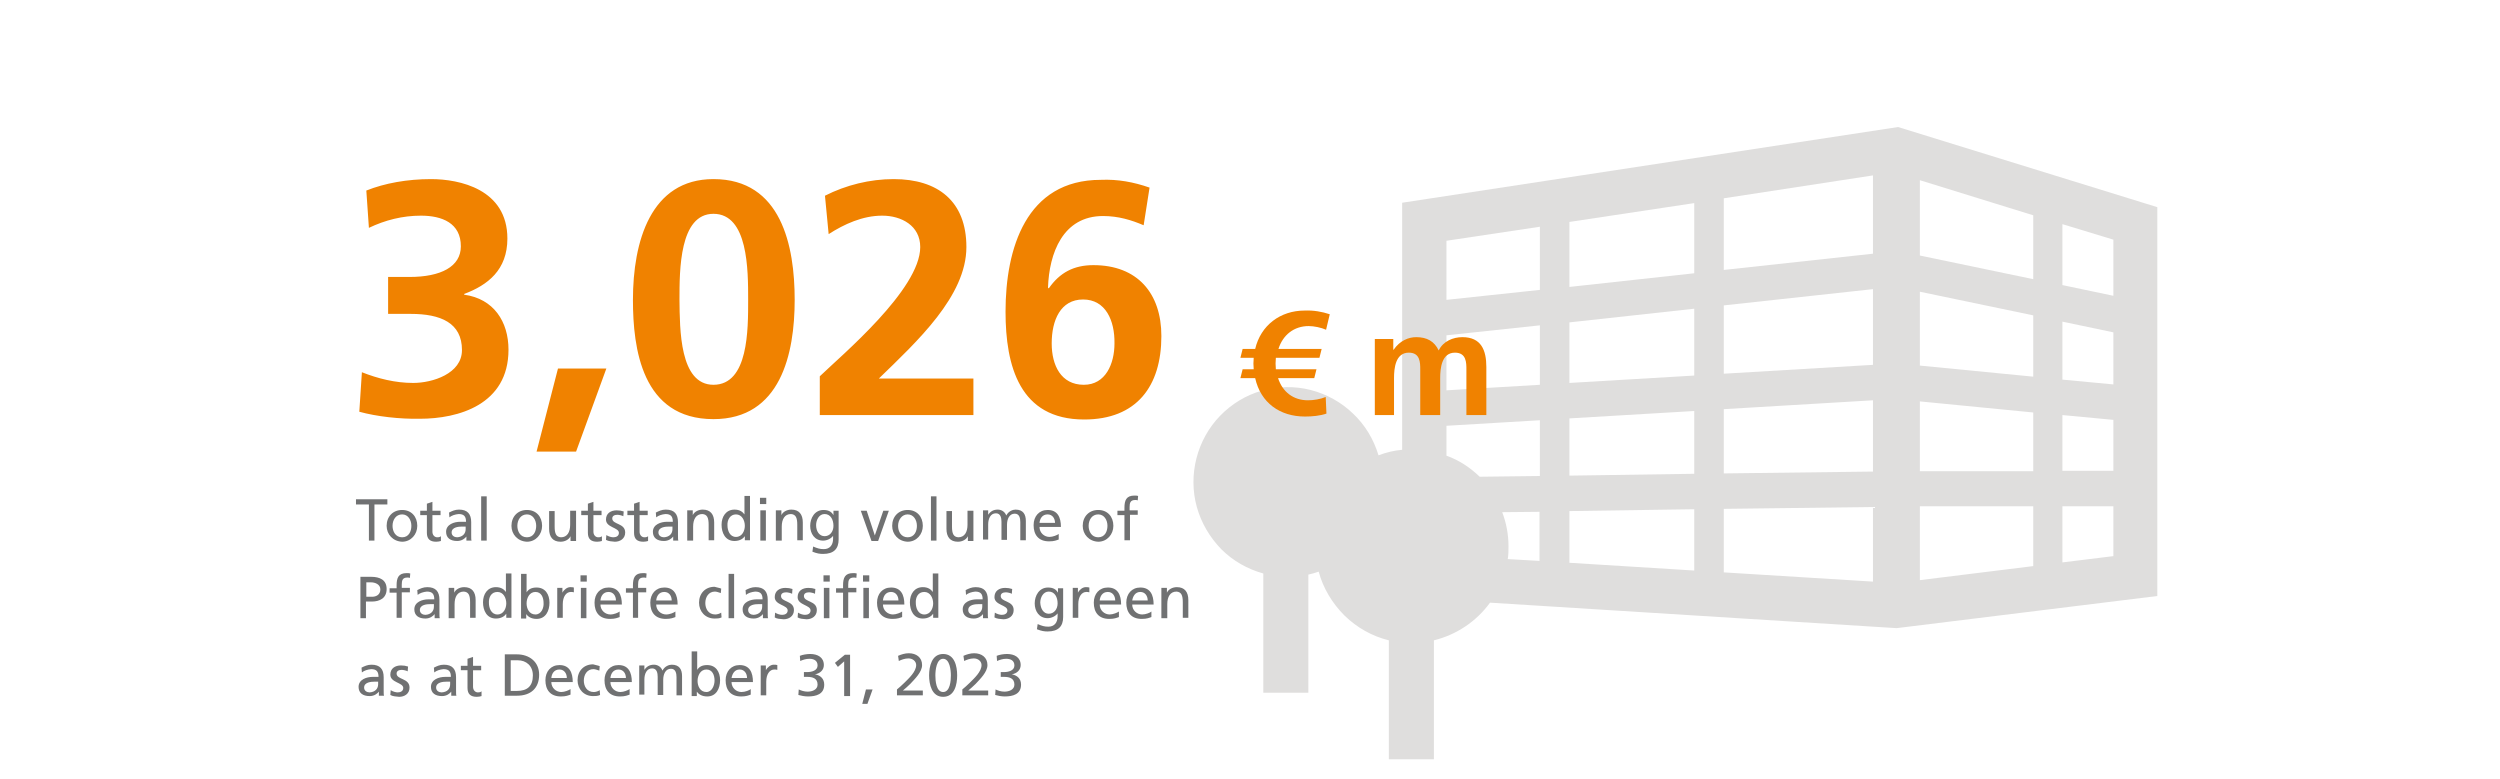
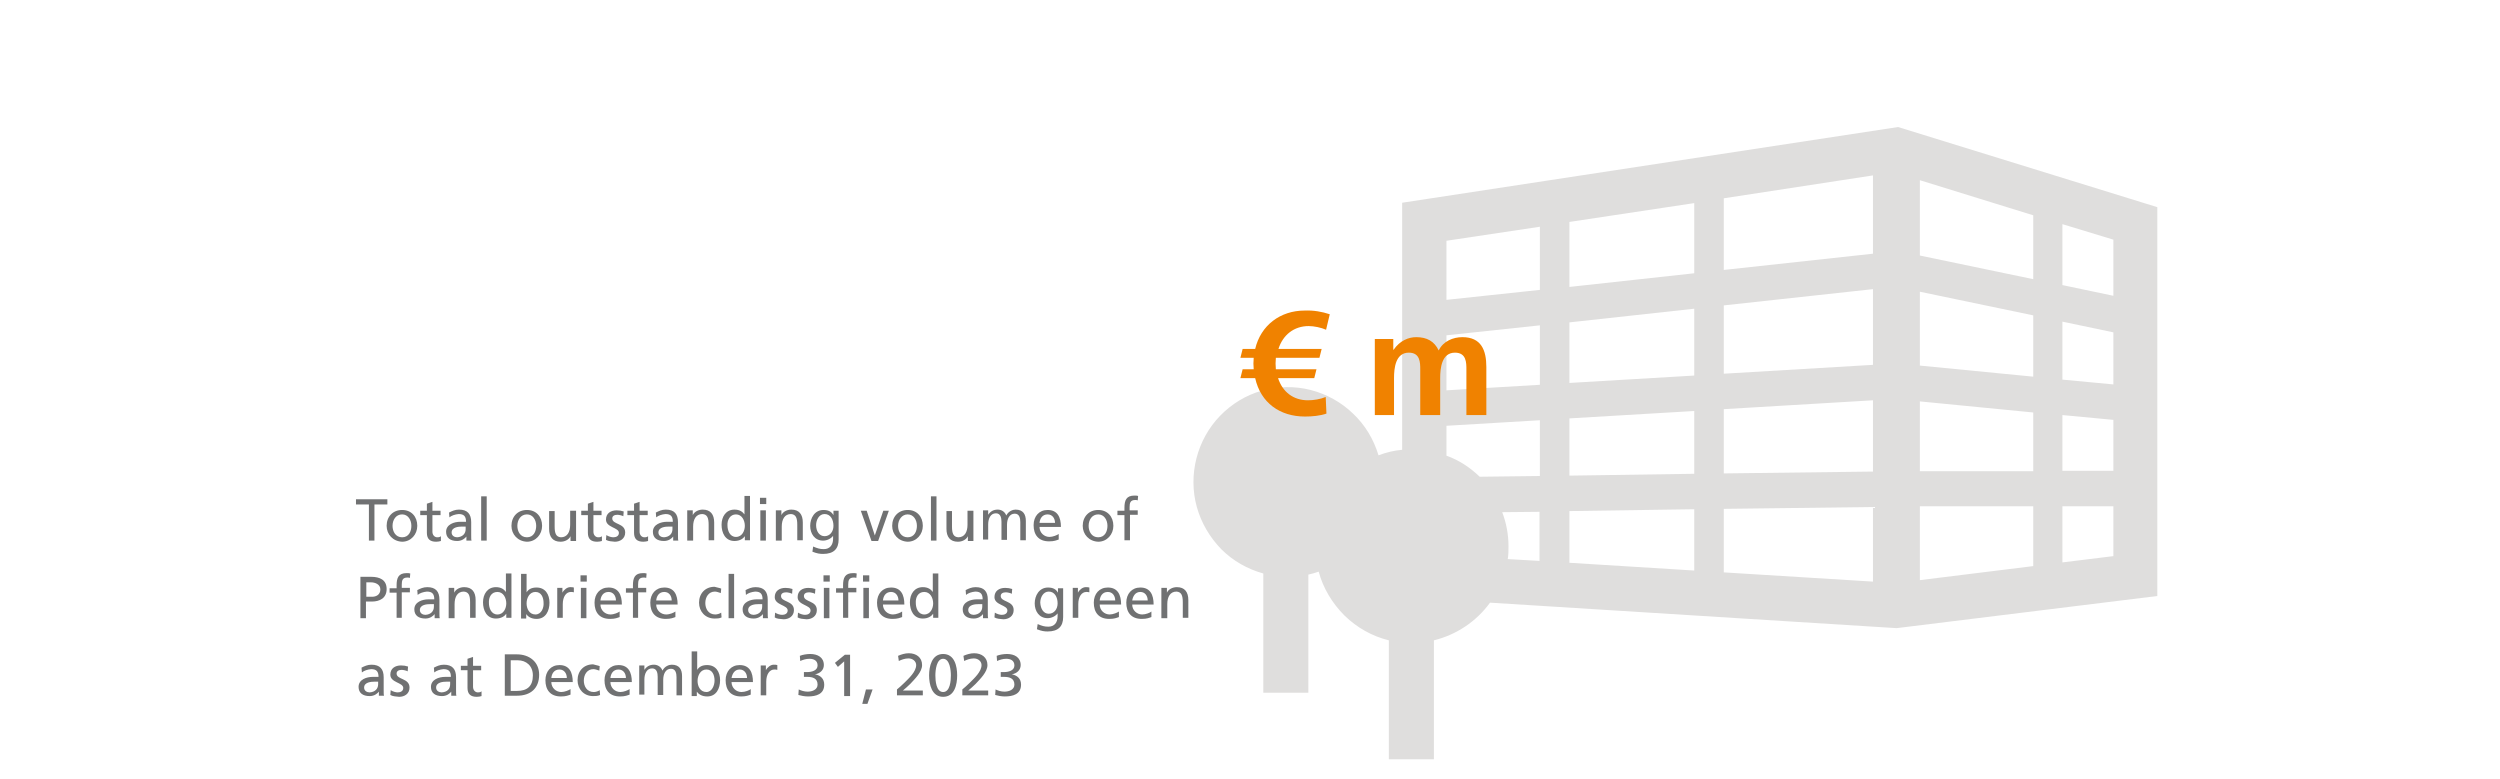
<svg xmlns="http://www.w3.org/2000/svg" version="1.1" id="Ebene_3" x="0px" y="0px" width="677px" height="211px" viewBox="0 0 677 211" style="enable-background:new 0 0 677 211;" xml:space="preserve">
  <style type="text/css">
	.st0{fill:#DFDEDD;}
	.st1{fill:#F08200;}
	.st2{fill:#707172;}
</style>
  <path class="st0" d="M514,34.4L379.7,54.9v66.9c-2.2,0.2-4.3,0.7-6.4,1.5c-1.3-4.3-3.6-8.2-6.9-11.3c-3.2-3.1-7.2-5.3-11.5-6.4  c-4.3-1.1-8.9-1-13.2,0.2c-4.3,1.2-8.2,3.6-11.3,6.8c-3.1,3.2-5.3,7.2-6.4,11.5c-1.1,4.3-1.1,8.9,0.1,13.2c1.2,4.3,3.5,8.2,6.6,11.4  c3.2,3.2,7.1,5.4,11.4,6.6v32.3h12.2v-32c1-0.2,1.9-0.5,2.8-0.8c1.2,4.5,3.7,8.6,7,11.9c3.4,3.3,7.5,5.6,12,6.7v32.2h12.2v-32.2  c6.1-1.5,11.5-5.1,15.2-10.2l110.1,6.9l70.6-8.7V56.1L514,34.4z M417,151.9l-8.7-0.5c0.2-1.2,0.2-2.3,0.2-3.5c0-3.2-0.6-6.3-1.7-9.2  l10.1-0.1V151.9z M417,128.9l-16.3,0.2c-2.6-2.5-5.6-4.5-9-5.7v-8.1l25.3-1.5L417,128.9L417,128.9z M417,104.2l-25.3,1.5V90.8  l25.3-2.7V104.2z M417,78.5l-25.3,2.7V65.2l25.3-3.8V78.5z M458.8,154.5l-33.8-2.1v-14l33.8-0.5V154.5z M458.8,128.3l-33.8,0.5  v-15.5l33.8-2V128.3z M458.8,101.7l-33.8,2V87.3l33.8-3.7V101.7z M458.8,74l-33.8,3.7V60.1l33.8-5.1V74z M507.2,157.5l-40.4-2.5  v-17.2l40.4-0.5V157.5z M507.2,127.7l-40.4,0.5v-17.4l40.4-2.4V127.7z M507.2,98.8l-40.4,2.4V82.7l40.4-4.4V98.8z M507.2,68.7  l-40.4,4.4V53.7l40.4-6.2L507.2,68.7z M550.6,153.3l-30.7,3.8v-20h30.7V153.3z M550.6,127.6h-30.7v-18.9l30.7,3V127.6z M550.6,102  l-30.7-3V79l30.7,6.4V102z M550.6,75.6l-30.7-6.4V48.8l30.7,9.5V75.6z M572.3,150.6l-13.8,1.7v-15.2h13.8V150.6z M572.3,127.5h-13.8  v-15.1l13.8,1.3L572.3,127.5z M572.3,104.1l-13.8-1.3V87.1l13.8,2.9V104.1z M572.3,80.1l-13.8-2.9V60.7l13.8,4.2V80.1z" />
-   <path class="st1" d="M97.3,111.5l0.7-10.7c4.3,1.7,9,2.9,13.9,2.9c5.2,0,13.2-2.5,13.2-8.9c0-7.4-5.8-9.8-13.9-9.8h-6.1V75h5.8  c8.5,0,13.9-2.8,13.9-8.3c0-6.3-5.1-8.3-10.8-8.3c-5,0-9.7,1.2-14.1,3.3l-0.7-10.1c5-2,11.1-3.1,17.5-3.1c7.7,0,20.7,2.7,20.7,16.1  c0,8.5-5.3,12.6-11.7,15v0.2c8,1.1,12,7.3,12,14.9c0,14.9-13.6,18.7-24,18.7C108.3,113.5,102,112.8,97.3,111.5z M145.3,122.3  l5.8-22.5h13.1l-8.2,22.5H145.3z M193.2,104.2c9.5,0,9.4-15,9.4-23c0-8.1,0-23.3-9.4-23.3c-9.2,0-9.2,15.2-9.2,23.3  C184.1,89.1,184,104.2,193.2,104.2z M193.2,113.5c-19.4,0-21.8-19.2-21.8-32.3c0-15.8,4.8-32.7,21.8-32.7c18.4,0,22,18.1,22,32.7  S211.4,113.5,193.2,113.5z M263.8,112.4H222v-10.5c5.9-5.7,27.2-23.5,27.2-35c0-5.8-5.1-8.5-10.3-8.5c-5.3,0-10.3,2.3-14.5,5  l-1-10.4c5.7-2.9,12.2-4.5,18.6-4.5c12,0,19.7,6,19.7,18.4c0,13.3-13.4,25.6-23.7,35.6h25.6V112.4z M311.3,50.8L309.7,61  c-3.3-1.4-6.8-2.5-11-2.5c-10.9,0-14.6,10.1-14.9,19.4l0.2,0.2c3-4.3,6.8-6.3,12.1-6.3c11.9,0,18.4,7.6,18.4,19.2  c0,13.6-6.7,22.6-20.9,22.6c-17.5,0-21.3-14.5-21.3-29.2c0-17,5.5-35.7,25.8-35.7C302.7,48.5,307,49.3,311.3,50.8z M293.3,81.1  c-6.1,0-8.5,5.6-8.5,11.9c0,5.9,2.5,11.2,8.7,11.2c5.9,0,8.3-5.7,8.3-11.2C301.9,86.8,299.4,81.1,293.3,81.1z" />
  <path class="st1" d="M360.1,85.1l-1,4.2c-1.3-0.6-3.3-1-4.7-1c-4,0-7,2.4-8.2,6.2h11.7l-0.6,2.4h-11.8c-0.1,1-0.1,2.1,0,3.1h11  l-0.6,2.4h-9.8c1.2,3.7,4.1,6,8.1,6c1.5,0,3.4-0.3,4.8-0.9l0.2,4.5c-1.7,0.6-3.9,0.8-5.8,0.8c-6.8,0-12-3.7-13.5-10.4h-4l0.6-2.4h3  c-0.1-1-0.1-2.1,0-3.1h-3.6l0.6-2.4h3.4c1.5-6.4,6.8-10.4,13.4-10.4C355.7,84,358,84.4,360.1,85.1z M372.3,112.4V91.8h5v2.9h0.1  c1.7-2.5,4.1-3.4,6.1-3.4c2.9,0,4.9,1.1,6.1,3.6c1.2-2.5,3.9-3.6,6.4-3.6c5.1,0,6.5,3.5,6.5,8.1v13h-5.4v-12.3c0-1.9,0-4.6-3.1-4.6  c-3.6,0-4,4.2-4,6.9v10h-5.4v-12.3c0-1.9,0-4.6-3.1-4.6c-3.6,0-4,4.2-4,6.9v10H372.3z" />
  <path class="st2" d="M99.9,146.4v-9.8h-3.5v-1.4h8.5v1.4h-3.5v9.8H99.9z M104.7,142.4c0-2.5,1.7-4.3,4.2-4.3c2.5,0,4.1,1.8,4.1,4.3  c0,2.3-1.7,4.3-4.1,4.3C106.4,146.6,104.7,144.7,104.7,142.4z M106.3,142.4c0,1.5,0.8,3.1,2.6,3.1c1.8,0,2.5-1.6,2.5-3.1  c0-1.6-0.9-3.1-2.5-3.1C107.2,139.3,106.3,140.8,106.3,142.4z M119.3,138.3v1.2h-2.2v4.5c0,0.9,0.6,1.5,1.3,1.5c0.5,0,0.8-0.1,1-0.3  v1.3c-0.3,0.1-0.8,0.2-1.3,0.2c-1.6,0-2.5-0.7-2.5-2.4v-4.8h-1.8v-1.2h1.8v-1.9l1.5-0.5v2.4H119.3z M121.7,140.1l-0.1-1.3  c0.8-0.4,1.6-0.8,2.7-0.8c2.3,0,3.3,1.2,3.3,3.4v3.4c0,0.9,0,1.4,0.1,1.6h-1.4v-1.1h0c-0.4,0.5-1.2,1.2-2.5,1.2c-1.8,0-3-0.8-3-2.5  c0-2,2.2-2.7,3.8-2.7c0.6,0,1,0,1.6,0c0-1.4-0.5-2.1-2-2.1C123.2,139.3,122.3,139.6,121.7,140.1z M126.1,143.3v-0.7  c-0.3,0-0.6,0-1,0c-0.8,0-2.8,0.1-2.8,1.6c0,0.9,0.8,1.3,1.5,1.3C125.3,145.4,126.1,144.5,126.1,143.3z M130.3,146.4v-12h1.5v12  H130.3z M138.5,142.4c0-2.5,1.7-4.3,4.2-4.3c2.5,0,4.1,1.8,4.1,4.3c0,2.3-1.7,4.3-4.1,4.3C140.2,146.6,138.5,144.7,138.5,142.4z   M140.1,142.4c0,1.5,0.8,3.1,2.6,3.1c1.8,0,2.5-1.6,2.5-3.1c0-1.6-0.9-3.1-2.5-3.1C141,139.3,140.1,140.8,140.1,142.4z M156,138.3  v8.2h-1.5v-1.3h0c-0.4,0.9-1.5,1.5-2.7,1.5c-2.1,0-3.1-1.3-3.1-3.5v-4.8h1.5v4.2c0,1.9,0.4,2.8,1.7,2.9c1.7,0,2.5-1.4,2.5-3.4v-3.8  H156z M162.9,138.3v1.2h-2.2v4.5c0,0.9,0.6,1.5,1.3,1.5c0.5,0,0.8-0.1,1-0.3v1.3c-0.3,0.1-0.8,0.2-1.3,0.2c-1.6,0-2.5-0.7-2.5-2.4  v-4.8h-1.8v-1.2h1.8v-1.9l1.5-0.5v2.4H162.9z M164.1,146.2l0.1-1.3c0.6,0.4,1.4,0.6,1.9,0.6c0.7,0,1.5-0.3,1.5-1.2  c0-1.5-3.5-1.4-3.5-3.6c0-1.7,1.3-2.5,2.9-2.5c0.7,0,1.3,0.1,1.9,0.3l-0.1,1.3c-0.3-0.2-1.2-0.4-1.6-0.4c-0.8,0-1.4,0.3-1.4,1  c0,1.7,3.5,1.2,3.5,3.8c0,1.7-1.4,2.5-2.8,2.5C165.6,146.6,164.8,146.6,164.1,146.2z M175.4,138.3v1.2h-2.2v4.5  c0,0.9,0.6,1.5,1.3,1.5c0.5,0,0.8-0.1,1-0.3v1.3c-0.3,0.1-0.8,0.2-1.3,0.2c-1.6,0-2.5-0.7-2.5-2.4v-4.8h-1.8v-1.2h1.8v-1.9l1.5-0.5  v2.4H175.4z M177.7,140.1l-0.1-1.3c0.8-0.4,1.6-0.8,2.7-0.8c2.3,0,3.3,1.2,3.3,3.4v3.4c0,0.9,0,1.4,0.1,1.6h-1.4v-1.1h0  c-0.4,0.5-1.2,1.2-2.5,1.2c-1.8,0-3-0.8-3-2.5c0-2,2.2-2.7,3.8-2.7c0.6,0,1,0,1.6,0c0-1.4-0.5-2.1-2-2.1  C179.2,139.3,178.3,139.6,177.7,140.1z M182.1,143.3v-0.7c-0.3,0-0.6,0-1,0c-0.8,0-2.8,0.1-2.8,1.6c0,0.9,0.8,1.3,1.5,1.3  C181.3,145.4,182.1,144.5,182.1,143.3z M186.1,146.4v-8.2h1.5v1.3h0c0.4-0.9,1.5-1.5,2.7-1.5c2.1,0,3.1,1.3,3.1,3.5v4.8h-1.5v-4.2  c0-1.9-0.4-2.8-1.7-2.9c-1.7,0-2.5,1.4-2.5,3.4v3.8H186.1z M201.7,146.4v-1.2h0c-0.4,0.6-1.3,1.3-2.8,1.3c-2.5,0-3.5-2.2-3.5-4.4  c0-2.2,1.2-4.1,3.5-4.1c1.4,0,2.2,0.6,2.7,1.3h0v-5h1.5v12H201.7z M197,142.3c0,1.3,0.6,3.1,2.3,3.1c1.7,0,2.4-1.7,2.4-3  c0-1.5-0.8-3.1-2.4-3.1S196.9,140.8,197,142.3z M205.9,146.4v-8.2h1.5v8.2H205.9z M207.5,134.8v1.7h-1.7v-1.7H207.5z M210.1,146.4  v-8.2h1.5v1.3h0c0.4-0.9,1.5-1.5,2.7-1.5c2.1,0,3.1,1.3,3.1,3.5v4.8h-1.5v-4.2c0-1.9-0.4-2.8-1.7-2.9c-1.7,0-2.5,1.4-2.5,3.4v3.8  H210.1z M227.1,138.3v7.8c0,2.5-1.3,3.9-4.2,3.9c-0.9,0-1.6-0.1-2.9-0.6l0.2-1.4c1.2,0.5,1.8,0.7,2.9,0.7c1.6,0,2.5-1.1,2.5-2.8  v-0.8h0c-0.6,0.8-1.7,1.3-2.7,1.3c-2.3,0-3.5-1.9-3.5-4c0-2.1,1.2-4.3,3.6-4.3c1.4,0,2.2,0.5,2.7,1.4h0v-1.2H227.1z M223.3,145.2  c1.4,0,2.4-1.2,2.4-2.8c0-1.7-0.8-3.2-2.4-3.2c-1.5,0-2.3,1.6-2.3,3C221,143.9,221.9,145.2,223.3,145.2z M240.7,138.3l-2.9,8.2H236  l-2.9-8.2h1.6l2.2,6.7h0l2.3-6.7H240.7z M241.6,142.4c0-2.5,1.7-4.3,4.2-4.3c2.5,0,4.1,1.8,4.1,4.3c0,2.3-1.7,4.3-4.1,4.3  C243.3,146.6,241.6,144.7,241.6,142.4z M243.2,142.4c0,1.5,0.8,3.1,2.6,3.1c1.8,0,2.5-1.6,2.5-3.1c0-1.6-0.9-3.1-2.5-3.1  C244.2,139.3,243.2,140.8,243.2,142.4z M252.1,146.4v-12h1.5v12H252.1z M263.6,138.3v8.2h-1.5v-1.3h0c-0.4,0.9-1.5,1.5-2.7,1.5  c-2.1,0-3.1-1.3-3.1-3.5v-4.8h1.5v4.2c0,1.9,0.4,2.8,1.7,2.9c1.7,0,2.5-1.4,2.5-3.4v-3.8H263.6z M266.2,146.4v-8.2h1.4v1.2h0  c0.6-0.9,1.4-1.4,2.6-1.4c0.9,0,1.9,0.5,2.3,1.6c0.6-1.2,1.8-1.6,2.5-1.6c2.1,0,2.8,1.3,2.8,3.1v5.2h-1.5v-4.9c0-1-0.2-2.3-1.5-2.3  c-1.5,0-2.1,1.5-2.1,3v4.1h-1.5v-4.9c0-1-0.2-2.3-1.5-2.3c-1.5,0-2.1,1.5-2.1,3v4.1H266.2z M286.7,144.6v1.5  c-0.6,0.2-1.2,0.5-2.6,0.5c-2.9,0-4.2-1.8-4.2-4.4c0-2.4,1.5-4.1,3.8-4.1c2.7,0,3.6,2,3.6,4.6h-5.8c0,1.6,1.3,2.7,2.7,2.7  C285.1,145.4,286.3,144.9,286.7,144.6z M281.5,141.6h4.2c0-1.2-0.7-2.3-2-2.3C282.2,139.3,281.6,140.5,281.5,141.6z M293.2,142.4  c0-2.5,1.7-4.3,4.2-4.3c2.5,0,4.1,1.8,4.1,4.3c0,2.3-1.7,4.3-4.1,4.3C294.9,146.6,293.2,144.7,293.2,142.4z M294.8,142.4  c0,1.5,0.8,3.1,2.6,3.1c1.8,0,2.5-1.6,2.5-3.1c0-1.6-0.9-3.1-2.5-3.1C295.7,139.3,294.8,140.8,294.8,142.4z M304.5,146.4v-6.9h-1.9  v-1.2h1.9v-0.8c0-2,0.5-3.3,2.7-3.3c0.4,0,0.7,0,1,0.1l-0.1,1.2c-0.2-0.1-0.5-0.1-0.7-0.1c-1.3,0-1.5,0.8-1.5,1.9v0.9h2.2v1.2H306  v6.9H304.5z M99.2,157.7v3.9h1.6c1,0,2.2-0.5,2.2-2c0-1.4-1.5-1.9-2.5-1.9H99.2z M97.6,167.4v-11.2h2.9c2.3,0,4.2,0.8,4.2,3.3  c0,2.5-1.9,3.4-4,3.4h-1.6v4.5H97.6z M107.4,167.4v-6.9h-1.9v-1.2h1.9v-0.8c0-2,0.5-3.3,2.7-3.3c0.4,0,0.7,0,1,0.1l-0.1,1.2  c-0.2-0.1-0.5-0.1-0.7-0.1c-1.3,0-1.5,0.8-1.5,1.9v0.9h2.2v1.2h-2.2v6.9H107.4z M113.1,161.1l-0.1-1.3c0.8-0.4,1.6-0.8,2.7-0.8  c2.3,0,3.3,1.2,3.3,3.4v3.4c0,0.9,0,1.4,0.1,1.6h-1.4v-1.1h0c-0.4,0.5-1.2,1.2-2.5,1.2c-1.8,0-3-0.8-3-2.5c0-2,2.2-2.7,3.8-2.7  c0.6,0,1,0,1.6,0c0-1.4-0.5-2.1-2-2.1C114.6,160.3,113.7,160.6,113.1,161.1z M117.5,164.3v-0.7c-0.3,0-0.6,0-1,0  c-0.8,0-2.8,0.1-2.8,1.6c0,0.9,0.8,1.3,1.5,1.3C116.7,166.4,117.5,165.5,117.5,164.3z M121.5,167.4v-8.2h1.5v1.3h0  c0.4-0.9,1.5-1.5,2.7-1.5c2.1,0,3.1,1.3,3.1,3.5v4.8h-1.5v-4.2c0-1.9-0.4-2.8-1.7-2.9c-1.7,0-2.5,1.4-2.5,3.4v3.8H121.5z   M137.1,167.4v-1.2h0c-0.4,0.6-1.3,1.3-2.8,1.3c-2.5,0-3.5-2.2-3.5-4.4c0-2.2,1.2-4.1,3.5-4.1c1.4,0,2.2,0.6,2.7,1.3h0v-5h1.5v12  H137.1z M132.4,163.3c0,1.3,0.6,3.1,2.3,3.1c1.7,0,2.4-1.7,2.4-3c0-1.5-0.8-3.1-2.4-3.1C133,160.3,132.3,161.8,132.4,163.3z   M141.1,167.4v-12h1.5v5h0c0.5-0.8,1.3-1.3,2.7-1.3c2.4,0,3.5,1.9,3.5,4.1c0,2.2-1,4.4-3.5,4.4c-1.5,0-2.4-0.7-2.8-1.3h0v1.2H141.1z   M147.2,163.3c0-1.5-0.6-3-2.2-3s-2.4,1.6-2.4,3.1c0,1.4,0.7,3,2.4,3C146.6,166.4,147.3,164.6,147.2,163.3z M150.9,167.4v-8.2h1.4  v1.3h0c0.4-0.8,1.3-1.5,2.1-1.5c0.4,0,0.7,0,1,0.1v1.3c-0.3-0.1-0.6-0.1-0.8-0.1c-1.3,0-2.2,1.3-2.2,3.3v3.7H150.9z M157.3,167.4  v-8.2h1.5v8.2H157.3z M158.9,155.8v1.7h-1.7v-1.7H158.9z M167.8,165.6v1.5c-0.6,0.2-1.2,0.5-2.6,0.5c-2.9,0-4.2-1.8-4.2-4.4  c0-2.4,1.5-4.1,3.8-4.1c2.7,0,3.6,2,3.6,4.6h-5.8c0,1.6,1.3,2.7,2.7,2.7C166.3,166.4,167.4,165.9,167.8,165.6z M162.6,162.6h4.2  c0-1.2-0.7-2.3-2-2.3C163.3,160.3,162.7,161.5,162.6,162.6z M171.4,167.4v-6.9h-1.9v-1.2h1.9v-0.8c0-2,0.5-3.3,2.7-3.3  c0.4,0,0.7,0,1,0.1l-0.1,1.2c-0.2-0.1-0.5-0.1-0.7-0.1c-1.3,0-1.5,0.8-1.5,1.9v0.9h2.2v1.2h-2.2v6.9H171.4z M182.9,165.6v1.5  c-0.6,0.2-1.2,0.5-2.6,0.5c-2.9,0-4.2-1.8-4.2-4.4c0-2.4,1.5-4.1,3.8-4.1c2.7,0,3.6,2,3.6,4.6h-5.8c0,1.6,1.3,2.7,2.7,2.7  C181.4,166.4,182.5,165.9,182.9,165.6z M177.7,162.6h4.2c0-1.2-0.7-2.3-2-2.3C178.4,160.3,177.8,161.5,177.7,162.6z M195.3,159.4  l-0.1,1.2c-0.6-0.2-1.2-0.4-1.6-0.4c-1.7,0-2.6,1.5-2.6,3.1c0,1.5,0.8,3.1,2.7,3.1c0.5,0,1.2-0.2,1.6-0.5l0.1,1.3  c-0.6,0.3-1.3,0.3-1.9,0.3c-2.5,0-4.2-1.9-4.2-4.3c0-2.5,1.7-4.3,4.2-4.3C194.1,159.1,194.9,159.2,195.3,159.4z M197.3,167.4v-12  h1.5v12H197.3z M202,161.1l-0.1-1.3c0.8-0.4,1.6-0.8,2.7-0.8c2.3,0,3.3,1.2,3.3,3.4v3.4c0,0.9,0,1.4,0.1,1.6h-1.4v-1.1h0  c-0.4,0.5-1.2,1.2-2.5,1.2c-1.8,0-3-0.8-3-2.5c0-2,2.2-2.7,3.8-2.7c0.6,0,1,0,1.6,0c0-1.4-0.5-2.1-2-2.1  C203.5,160.3,202.6,160.6,202,161.1z M206.4,164.3v-0.7c-0.3,0-0.6,0-1,0c-0.8,0-2.8,0.1-2.8,1.6c0,0.9,0.8,1.3,1.5,1.3  C205.6,166.4,206.4,165.5,206.4,164.3z M209.8,167.2l0.1-1.3c0.6,0.4,1.4,0.6,1.9,0.6c0.7,0,1.5-0.3,1.5-1.2c0-1.5-3.5-1.4-3.5-3.6  c0-1.7,1.3-2.5,2.9-2.5c0.7,0,1.3,0.1,1.9,0.3l-0.1,1.3c-0.3-0.2-1.2-0.4-1.6-0.4c-0.8,0-1.4,0.3-1.4,1c0,1.7,3.5,1.2,3.5,3.8  c0,1.7-1.4,2.5-2.8,2.5C211.2,167.6,210.4,167.6,209.8,167.2z M216,167.2l0.1-1.3c0.6,0.4,1.4,0.6,1.9,0.6c0.7,0,1.5-0.3,1.5-1.2  c0-1.5-3.5-1.4-3.5-3.6c0-1.7,1.3-2.5,2.9-2.5c0.7,0,1.3,0.1,1.9,0.3l-0.1,1.3c-0.3-0.2-1.2-0.4-1.6-0.4c-0.8,0-1.4,0.3-1.4,1  c0,1.7,3.5,1.2,3.5,3.8c0,1.7-1.4,2.5-2.8,2.5C217.4,167.6,216.7,167.6,216,167.2z M223.1,167.4v-8.2h1.5v8.2H223.1z M224.7,155.8  v1.7H223v-1.7H224.7z M228.3,167.4v-6.9h-1.9v-1.2h1.9v-0.8c0-2,0.5-3.3,2.7-3.3c0.4,0,0.7,0,1,0.1l-0.1,1.2  c-0.2-0.1-0.5-0.1-0.7-0.1c-1.3,0-1.5,0.8-1.5,1.9v0.9h2.2v1.2h-2.2v6.9H228.3z M235.4,155.8v1.7h-1.7v-1.7H235.4z M233.8,167.4  v-8.2h1.5v8.2H233.8z M244.3,165.6v1.5c-0.6,0.2-1.2,0.5-2.6,0.5c-2.9,0-4.2-1.8-4.2-4.4c0-2.4,1.5-4.1,3.8-4.1c2.7,0,3.6,2,3.6,4.6  h-5.8c0,1.6,1.3,2.7,2.7,2.7C242.7,166.4,243.9,165.9,244.3,165.6z M239.1,162.6h4.2c0-1.2-0.7-2.3-2-2.3  C239.8,160.3,239.2,161.5,239.1,162.6z M252.7,167.4v-1.2h0c-0.4,0.6-1.3,1.3-2.8,1.3c-2.5,0-3.5-2.2-3.5-4.4c0-2.2,1.2-4.1,3.5-4.1  c1.4,0,2.2,0.6,2.7,1.3h0v-5h1.5v12H252.7z M248,163.3c0,1.3,0.6,3.1,2.3,3.1c1.7,0,2.4-1.7,2.4-3c0-1.5-0.8-3.1-2.4-3.1  C248.6,160.3,247.9,161.8,248,163.3z M261.6,161.1l-0.1-1.3c0.8-0.4,1.6-0.8,2.7-0.8c2.3,0,3.3,1.2,3.3,3.4v3.4c0,0.9,0,1.4,0.1,1.6  h-1.4v-1.1h0c-0.4,0.5-1.2,1.2-2.5,1.2c-1.8,0-3-0.8-3-2.5c0-2,2.2-2.7,3.8-2.7c0.6,0,1,0,1.6,0c0-1.4-0.5-2.1-2-2.1  C263.1,160.3,262.2,160.6,261.6,161.1z M266,164.3v-0.7c-0.3,0-0.6,0-1,0c-0.8,0-2.8,0.1-2.8,1.6c0,0.9,0.8,1.3,1.5,1.3  C265.2,166.4,266,165.5,266,164.3z M269.3,167.2l0.1-1.3c0.6,0.4,1.4,0.6,1.9,0.6c0.7,0,1.5-0.3,1.5-1.2c0-1.5-3.5-1.4-3.5-3.6  c0-1.7,1.3-2.5,2.9-2.5c0.7,0,1.3,0.1,1.9,0.3l-0.1,1.3c-0.3-0.2-1.2-0.4-1.6-0.4c-0.8,0-1.4,0.3-1.4,1c0,1.7,3.5,1.2,3.5,3.8  c0,1.7-1.4,2.5-2.8,2.5C270.8,167.6,270,167.6,269.3,167.2z M287.9,159.3v7.8c0,2.5-1.3,3.9-4.2,3.9c-0.9,0-1.6-0.1-2.9-0.6l0.2-1.4  c1.2,0.5,1.8,0.7,2.9,0.7c1.6,0,2.5-1.1,2.5-2.8v-0.8h0c-0.6,0.8-1.7,1.3-2.7,1.3c-2.3,0-3.5-1.9-3.5-4c0-2.1,1.2-4.3,3.6-4.3  c1.4,0,2.2,0.5,2.7,1.4h0v-1.2H287.9z M284,166.2c1.4,0,2.4-1.2,2.4-2.8c0-1.7-0.8-3.2-2.4-3.2c-1.5,0-2.3,1.6-2.3,3  C281.8,164.9,282.6,166.2,284,166.2z M290.5,167.4v-8.2h1.4v1.3h0c0.4-0.8,1.3-1.5,2.1-1.5c0.4,0,0.7,0,1,0.1v1.3  c-0.3-0.1-0.6-0.1-0.8-0.1c-1.3,0-2.2,1.3-2.2,3.3v3.7H290.5z M303,165.6v1.5c-0.6,0.2-1.2,0.5-2.6,0.5c-2.9,0-4.2-1.8-4.2-4.4  c0-2.4,1.5-4.1,3.8-4.1c2.7,0,3.6,2,3.6,4.6h-5.8c0,1.6,1.3,2.7,2.7,2.7C301.4,166.4,302.6,165.9,303,165.6z M297.8,162.6h4.2  c0-1.2-0.7-2.3-2-2.3C298.5,160.3,297.9,161.5,297.8,162.6z M311.8,165.6v1.5c-0.6,0.2-1.2,0.5-2.6,0.5c-2.9,0-4.2-1.8-4.2-4.4  c0-2.4,1.5-4.1,3.8-4.1c2.7,0,3.6,2,3.6,4.6h-5.8c0,1.6,1.3,2.7,2.7,2.7C310.3,166.4,311.5,165.9,311.8,165.6z M306.6,162.6h4.2  c0-1.2-0.7-2.3-2-2.3C307.4,160.3,306.8,161.5,306.6,162.6z M314.5,167.4v-8.2h1.5v1.3h0c0.4-0.9,1.5-1.5,2.7-1.5  c2.1,0,3.1,1.3,3.1,3.5v4.8h-1.5v-4.2c0-1.9-0.4-2.8-1.7-2.9c-1.7,0-2.5,1.4-2.5,3.4v3.8H314.5z M98,182.1l-0.1-1.3  c0.8-0.4,1.6-0.8,2.7-0.8c2.3,0,3.3,1.2,3.3,3.4v3.4c0,0.9,0,1.4,0.1,1.6h-1.4v-1.1h0c-0.4,0.5-1.2,1.2-2.5,1.2c-1.8,0-3-0.8-3-2.5  c0-2,2.2-2.7,3.8-2.7c0.6,0,1,0,1.6,0c0-1.4-0.5-2.1-2-2.1C99.5,181.3,98.6,181.6,98,182.1z M102.4,185.3v-0.7c-0.3,0-0.6,0-1,0  c-0.8,0-2.8,0.1-2.8,1.6c0,0.9,0.8,1.3,1.5,1.3C101.6,187.4,102.4,186.5,102.4,185.3z M105.7,188.2l0.1-1.3c0.6,0.4,1.4,0.6,1.9,0.6  c0.7,0,1.5-0.3,1.5-1.2c0-1.5-3.5-1.4-3.5-3.6c0-1.7,1.3-2.5,2.9-2.5c0.7,0,1.3,0.1,1.9,0.3l-0.1,1.3c-0.3-0.2-1.2-0.4-1.6-0.4  c-0.8,0-1.4,0.3-1.4,1c0,1.7,3.5,1.2,3.5,3.8c0,1.7-1.4,2.5-2.8,2.5C107.2,188.6,106.4,188.6,105.7,188.2z M117.6,182.1l-0.1-1.3  c0.8-0.4,1.6-0.8,2.7-0.8c2.3,0,3.3,1.2,3.3,3.4v3.4c0,0.9,0,1.4,0.1,1.6h-1.4v-1.1h0c-0.4,0.5-1.2,1.2-2.5,1.2c-1.8,0-3-0.8-3-2.5  c0-2,2.2-2.7,3.8-2.7c0.6,0,1,0,1.6,0c0-1.4-0.5-2.1-2-2.1C119.1,181.3,118.2,181.6,117.6,182.1z M121.9,185.3v-0.7  c-0.3,0-0.6,0-1,0c-0.8,0-2.8,0.1-2.8,1.6c0,0.9,0.8,1.3,1.5,1.3C121.2,187.4,121.9,186.5,121.9,185.3z M130.3,180.3v1.2h-2.2v4.5  c0,0.9,0.6,1.5,1.3,1.5c0.5,0,0.8-0.1,1-0.3v1.3c-0.3,0.1-0.8,0.2-1.3,0.2c-1.6,0-2.5-0.7-2.5-2.4v-4.8h-1.8v-1.2h1.8v-1.9l1.5-0.5  v2.4H130.3z M136.7,188.4v-11.2h3.3c3.3,0,6,2,6,5.5c0,3.7-2.3,5.7-6,5.7H136.7z M138.3,178.7v8.4h1.7c2.8,0,4.3-1.3,4.3-4.2  c0-2.6-1.8-4.1-4.1-4.1H138.3z M154.5,186.6v1.5c-0.6,0.2-1.2,0.5-2.6,0.5c-2.9,0-4.2-1.8-4.2-4.4c0-2.4,1.5-4.1,3.8-4.1  c2.7,0,3.6,2,3.6,4.6h-5.8c0,1.6,1.3,2.7,2.7,2.7C152.9,187.4,154.1,186.9,154.5,186.6z M149.3,183.6h4.2c0-1.2-0.7-2.3-2-2.3  C150,181.3,149.4,182.5,149.3,183.6z M162.4,180.4l-0.1,1.2c-0.6-0.2-1.2-0.4-1.6-0.4c-1.7,0-2.6,1.5-2.6,3.1c0,1.5,0.8,3.1,2.7,3.1  c0.5,0,1.2-0.2,1.6-0.5l0.1,1.3c-0.6,0.3-1.3,0.3-1.9,0.3c-2.5,0-4.2-1.9-4.2-4.3c0-2.5,1.7-4.3,4.2-4.3  C161.2,180.1,162,180.2,162.4,180.4z M170.5,186.6v1.5c-0.6,0.2-1.2,0.5-2.6,0.5c-2.9,0-4.2-1.8-4.2-4.4c0-2.4,1.5-4.1,3.8-4.1  c2.7,0,3.6,2,3.6,4.6h-5.8c0,1.6,1.3,2.7,2.7,2.7C168.9,187.4,170.1,186.9,170.5,186.6z M165.3,183.6h4.2c0-1.2-0.7-2.3-2-2.3  C166,181.3,165.4,182.5,165.3,183.6z M173.1,188.4v-8.2h1.4v1.2h0c0.6-0.9,1.4-1.4,2.6-1.4c0.9,0,1.9,0.5,2.3,1.6  c0.6-1.2,1.8-1.6,2.5-1.6c2.1,0,2.8,1.3,2.8,3.1v5.2h-1.5v-4.9c0-1-0.2-2.3-1.5-2.3c-1.5,0-2.1,1.5-2.1,3v4.1h-1.5v-4.9  c0-1-0.2-2.3-1.5-2.3c-1.5,0-2.1,1.5-2.1,3v4.1H173.1z M187.3,188.4v-12h1.5v5h0c0.5-0.8,1.3-1.3,2.7-1.3c2.4,0,3.5,1.9,3.5,4.1  c0,2.2-1,4.4-3.5,4.4c-1.5,0-2.4-0.7-2.8-1.3h0v1.2H187.3z M193.5,184.3c0-1.5-0.6-3-2.2-3s-2.4,1.6-2.4,3.1c0,1.4,0.7,3,2.4,3  C192.8,187.4,193.5,185.6,193.5,184.3z M203.3,186.6v1.5c-0.6,0.2-1.2,0.5-2.6,0.5c-2.9,0-4.2-1.8-4.2-4.4c0-2.4,1.5-4.1,3.8-4.1  c2.7,0,3.6,2,3.6,4.6h-5.8c0,1.6,1.3,2.7,2.7,2.7C201.8,187.4,203,186.9,203.3,186.6z M198.1,183.6h4.2c0-1.2-0.7-2.3-2-2.3  C198.9,181.3,198.3,182.5,198.1,183.6z M206,188.4v-8.2h1.4v1.3h0c0.4-0.8,1.3-1.5,2.1-1.5c0.4,0,0.7,0,1,0.1v1.3  c-0.3-0.1-0.6-0.1-0.8-0.1c-1.3,0-2.2,1.3-2.2,3.3v3.7H206z M217.7,183.3V182h0.9c1.2,0,2.8-0.4,2.8-1.8c0-1.3-1-1.8-2.2-1.8  c-1,0-1.8,0.3-2.5,0.6l-0.1-1.4c0.7-0.3,1.9-0.5,2.8-0.5c2,0,3.7,0.9,3.7,3c0,1.4-1.1,2.3-2.4,2.5v0c1.5,0.3,2.5,1.2,2.5,2.8  c0,2.6-2.2,3.2-4.4,3.2c-0.9,0-1.9-0.2-2.6-0.4l0.1-1.5c0.6,0.3,1.5,0.6,2.4,0.6c1.2,0,2.7-0.5,2.7-1.9c0-1.7-1.3-2.1-2.8-2.1H217.7  z M228.6,188.4v-9.3l-1.7,1.5l-0.8-1.1l2.7-2.2h1.4v11.2H228.6z M233.5,190.6l1-3.9h1.8l-1.4,3.9H233.5z M242.9,188.4v-1.7  c0.6-0.5,1.3-1.1,2-1.8c1.2-1.2,3.2-3,3.2-4.8c0-1-0.9-1.8-2.1-1.8c-1,0-2,0.4-2.6,0.7l-0.2-1.4c0.9-0.4,1.9-0.7,2.9-0.7  c2,0,3.6,1.1,3.6,3.2c0,1.9-2,3.8-3.2,5.1c-0.6,0.6-1.4,1.3-2,1.8h5.4v1.3H242.9z M251.6,182.9c0-2.4,0.7-5.8,3.8-5.8  s3.8,3.3,3.8,5.8s-0.7,5.8-3.8,5.8S251.6,185.3,251.6,182.9z M253.3,182.9c0,1.4,0.2,4.5,2.1,4.5s2.1-3.1,2.1-4.5  c0-1.4-0.3-4.5-2.1-4.5C253.6,178.4,253.3,181.5,253.3,182.9z M260.6,188.4v-1.7c0.6-0.5,1.3-1.1,2-1.8c1.2-1.2,3.2-3,3.2-4.8  c0-1-0.9-1.8-2.1-1.8c-1,0-2,0.4-2.6,0.7l-0.2-1.4c0.9-0.4,1.9-0.7,2.9-0.7c2,0,3.6,1.1,3.6,3.2c0,1.9-2,3.8-3.2,5.1  c-0.6,0.6-1.4,1.3-2,1.8h5.4v1.3H260.6z M271,183.3V182h0.9c1.2,0,2.8-0.4,2.8-1.8c0-1.3-1-1.8-2.2-1.8c-1,0-1.8,0.3-2.5,0.6  l-0.1-1.4c0.7-0.3,1.9-0.5,2.8-0.5c2,0,3.7,0.9,3.7,3c0,1.4-1.1,2.3-2.4,2.5v0c1.5,0.3,2.5,1.2,2.5,2.8c0,2.6-2.2,3.2-4.4,3.2  c-0.9,0-1.9-0.2-2.6-0.4l0.1-1.5c0.6,0.3,1.5,0.6,2.4,0.6c1.2,0,2.7-0.5,2.7-1.9c0-1.7-1.3-2.1-2.8-2.1H271z" />
</svg>